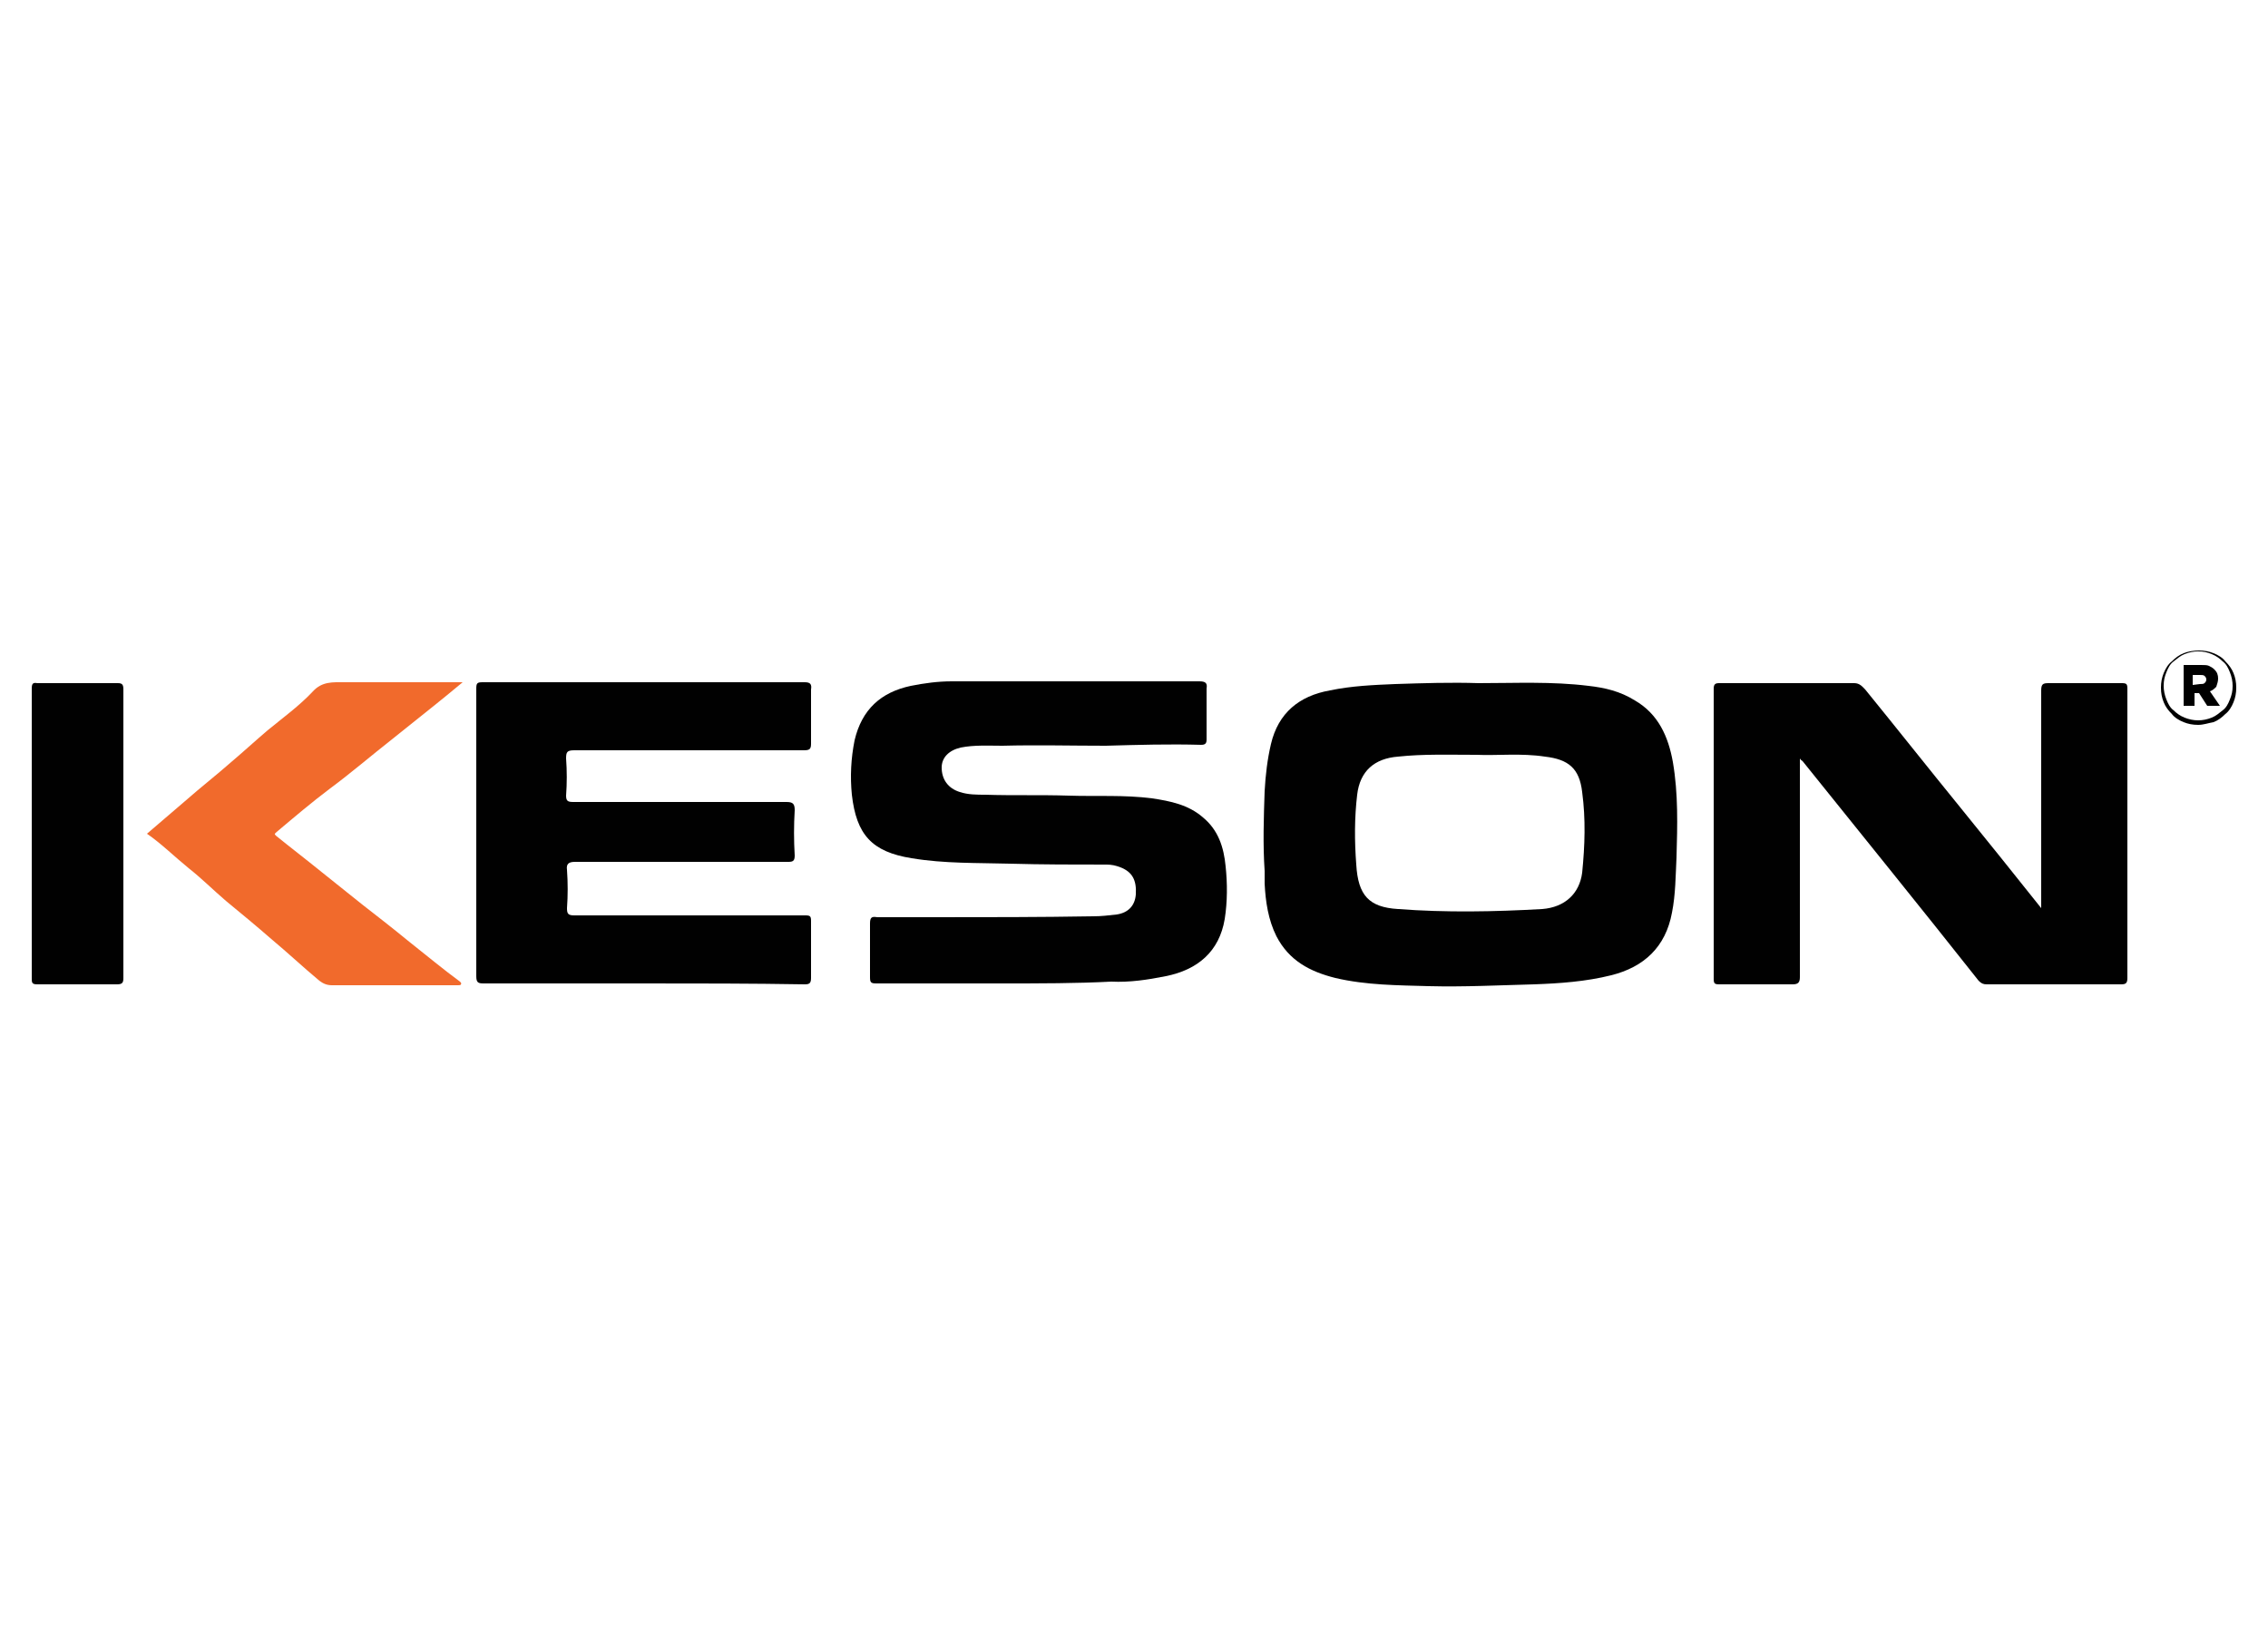
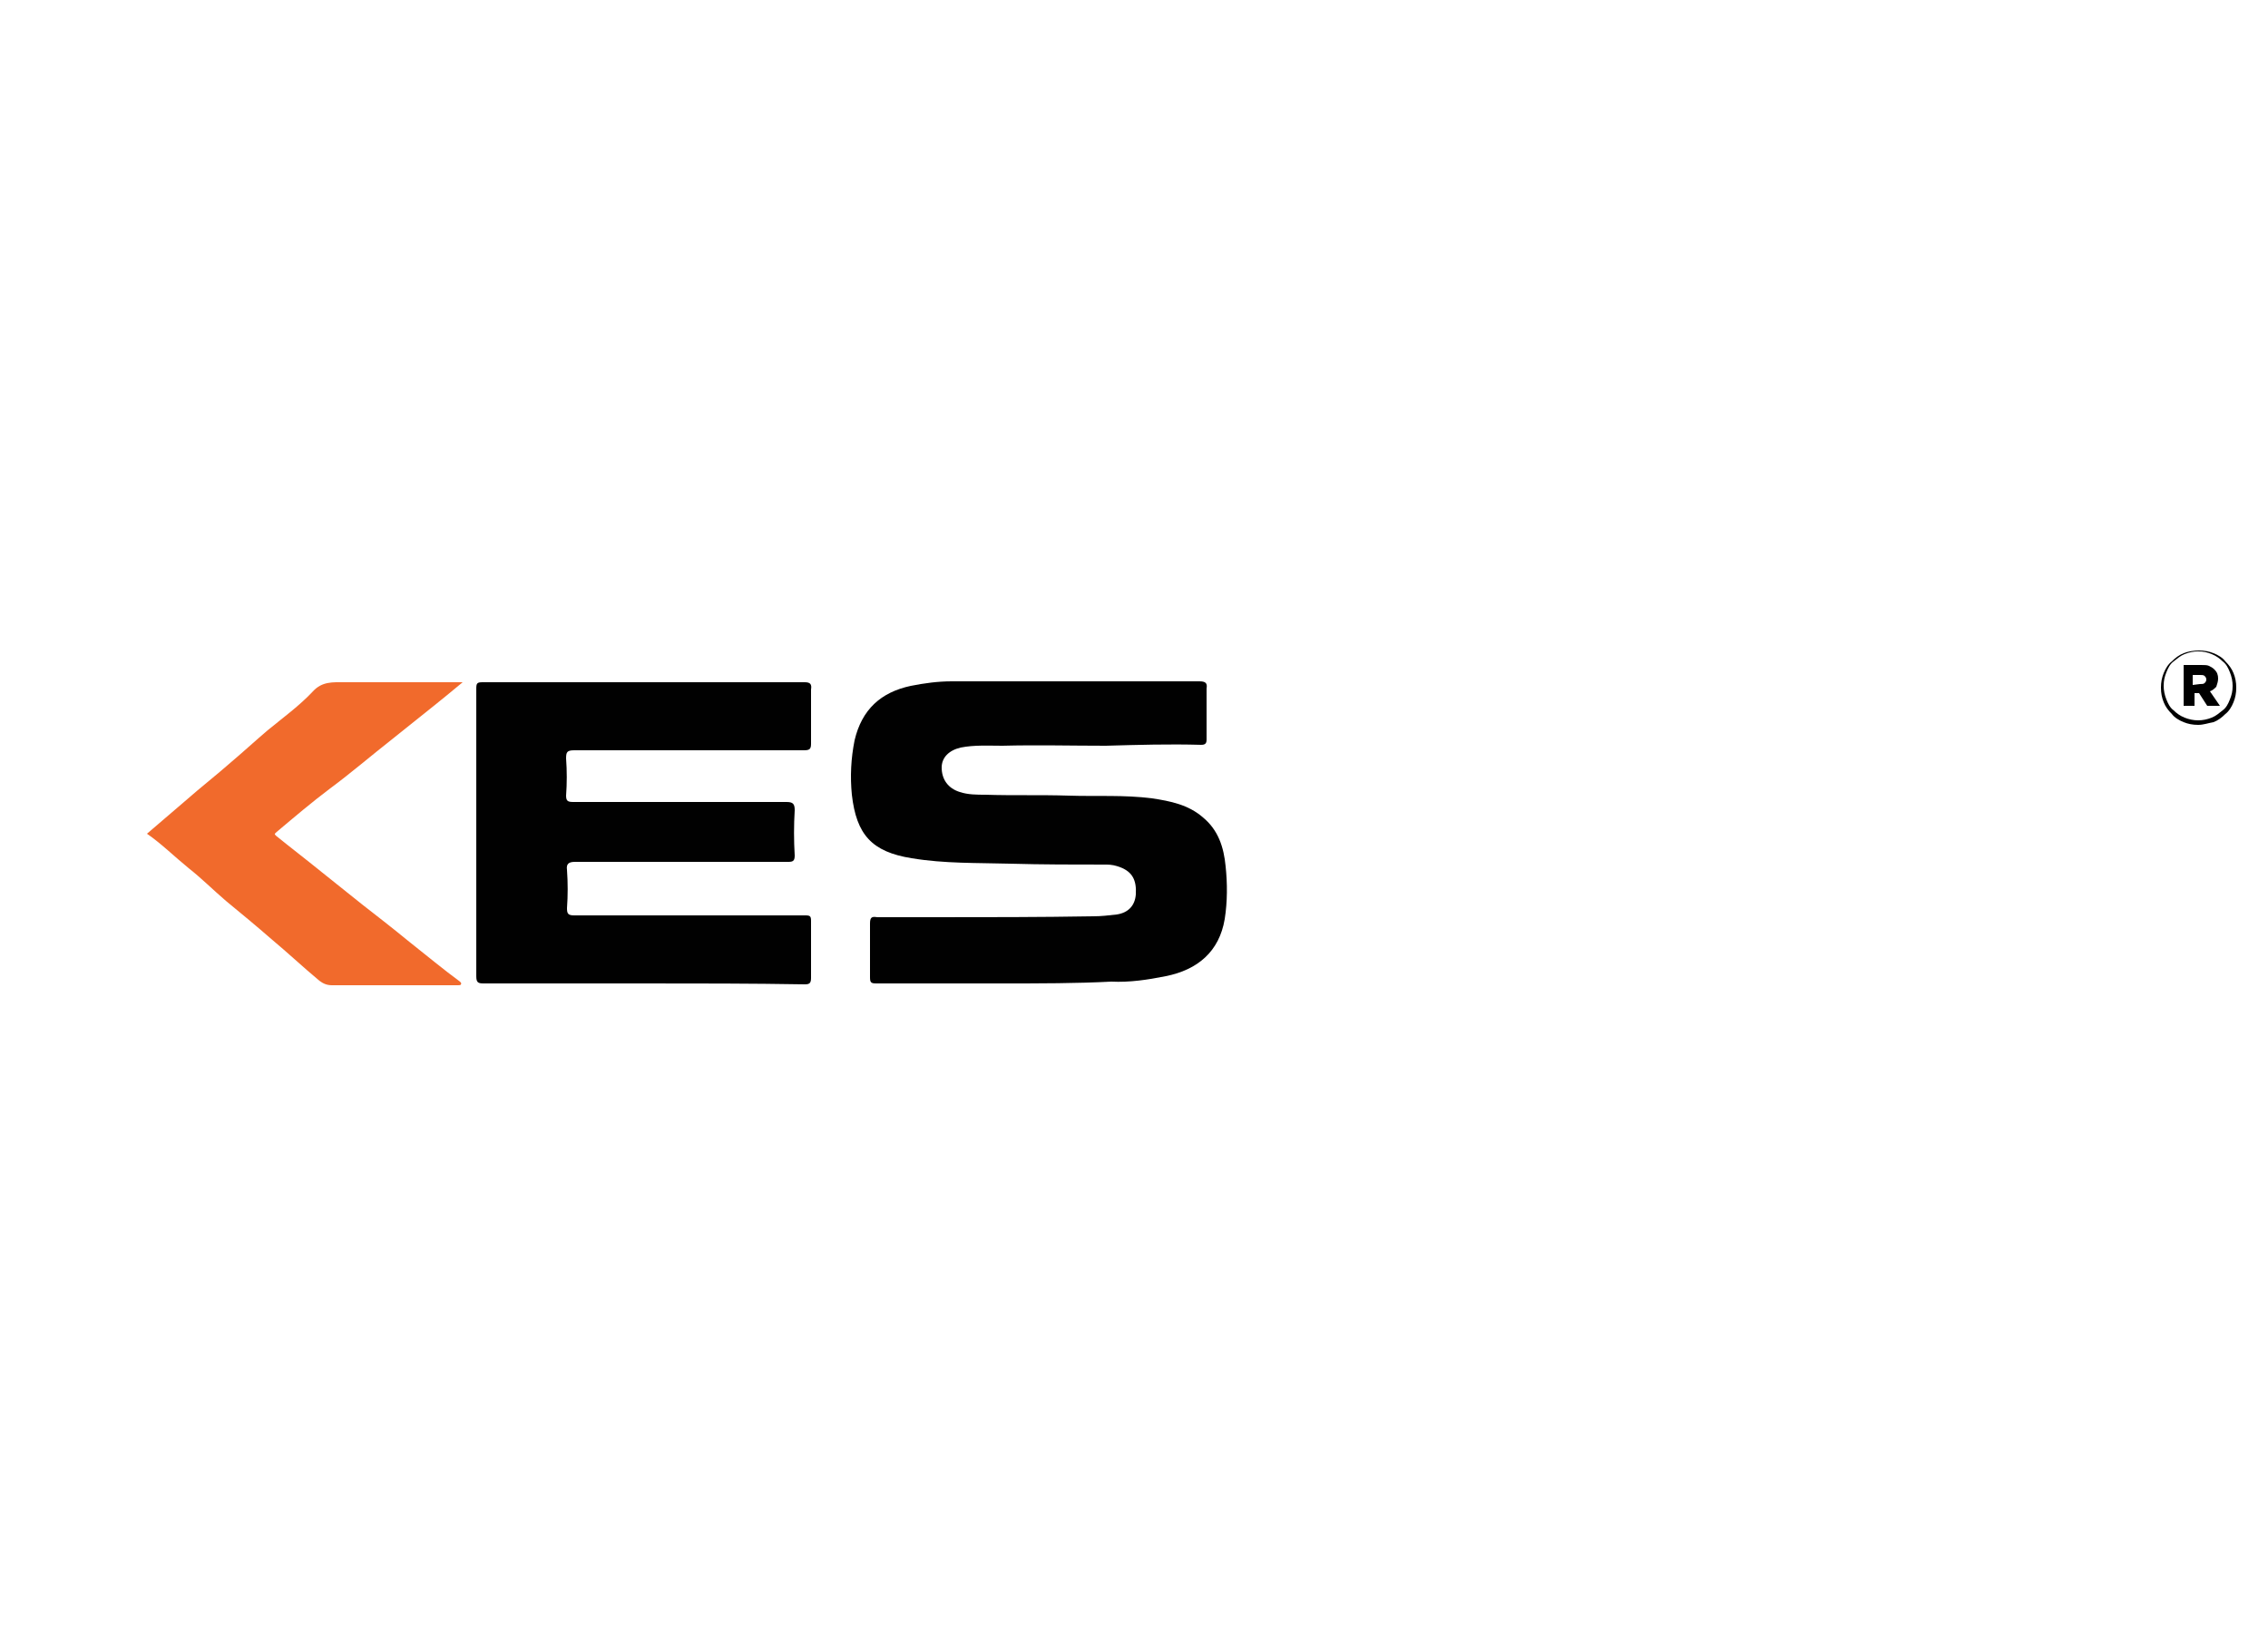
<svg xmlns="http://www.w3.org/2000/svg" version="1.1" id="Layer_4" x="0px" y="0px" viewBox="0 0 250 180" style="enable-background:new 0 0 250 180;" xml:space="preserve">
  <style type="text/css">
	.st0{fill:#010101;}
	.st1{fill:#F16A2C;}
</style>
  <g>
    <path d="M242.3,79.9c-0.6,0-1.1-0.1-1.6-0.3c-0.5-0.2-1-0.5-1.3-0.9c-0.4-0.4-0.7-0.8-0.9-1.3s-0.3-1-0.3-1.6l0,0   c0-0.6,0.1-1.1,0.3-1.6s0.5-1,0.9-1.3c0.4-0.4,0.8-0.7,1.3-0.9c0.5-0.2,1.1-0.3,1.7-0.3c0.6,0,1.1,0.1,1.6,0.3   c0.5,0.2,1,0.5,1.3,0.9c0.4,0.4,0.7,0.8,0.9,1.3s0.3,1,0.3,1.6l0,0c0,0.6-0.1,1.1-0.3,1.6s-0.5,1-0.9,1.3c-0.4,0.4-0.8,0.7-1.3,0.9   C243.4,79.7,242.9,79.9,242.3,79.9z M242.3,79.4c0.5,0,1-0.1,1.5-0.3c0.5-0.2,0.8-0.5,1.2-0.8s0.6-0.7,0.8-1.2s0.3-0.9,0.3-1.5l0,0   c0-0.5-0.1-1-0.3-1.5s-0.4-0.9-0.8-1.2c-0.3-0.3-0.7-0.6-1.2-0.8c-0.5-0.2-0.9-0.3-1.5-0.3c-0.5,0-1,0.1-1.5,0.3   c-0.5,0.2-0.8,0.5-1.2,0.8s-0.6,0.7-0.8,1.2s-0.3,0.9-0.3,1.5l0,0c0,0.5,0.1,1,0.3,1.5s0.4,0.9,0.8,1.2c0.3,0.3,0.7,0.6,1.2,0.8   S241.8,79.4,242.3,79.4z M240.5,73.3h2.1c0.4,0,0.7,0,0.9,0.1s0.4,0.2,0.6,0.4c0.3,0.3,0.4,0.6,0.4,1l0,0c0,0.3-0.1,0.6-0.2,0.9   c-0.2,0.2-0.4,0.4-0.7,0.5l1.1,1.6h-1.4l-0.9-1.4l0,0h-0.5v1.4h-1.2v-4.5H240.5z M242.5,75.4c0.2,0,0.4,0,0.5-0.1s0.2-0.2,0.2-0.4   l0,0c0-0.2-0.1-0.3-0.2-0.4c-0.1-0.1-0.3-0.1-0.5-0.1h-0.8v1.1L242.5,75.4L242.5,75.4z" />
-     <path class="st0" d="M225,100.1c0-0.5,0-0.8,0-1c0-7.7,0-15.3,0-23c0-0.7,0.2-0.8,0.8-0.8c2.7,0,5.4,0,8.1,0c0.5,0,0.6,0.1,0.6,0.6   c0,10.6,0,21.3,0,31.9c0,0.6-0.2,0.7-0.7,0.7c-4.9,0-9.9,0-14.8,0c-0.4,0-0.6-0.1-0.9-0.4c-6.4-8.1-12.9-16.1-19.4-24.2   c-0.1-0.1-0.2-0.1-0.3-0.3c0,0.4,0,0.6,0,0.9c0,7.7,0,15.4,0,23.2c0,0.6-0.2,0.8-0.8,0.8c-2.7,0-5.4,0-8.1,0   c-0.5,0-0.6-0.1-0.6-0.6c0-10.7,0-21.3,0-32c0-0.5,0.2-0.6,0.6-0.6c5,0,9.9,0,14.9,0c0.6,0,0.9,0.4,1.2,0.7   c3.5,4.3,6.9,8.6,10.4,12.9C219,92.6,221.9,96.2,225,100.1z" />
-     <path class="st0" d="M139.4,96c-0.2-2.9-0.1-5.9,0-8.8c0.1-1.8,0.3-3.5,0.7-5.2c0.8-3.4,3.1-5.3,6.5-5.9c2.4-0.5,4.8-0.6,7.2-0.7   c3.1-0.1,6.1-0.2,9.2-0.1c4,0,8.1-0.2,12.1,0.3c1.8,0.2,3.5,0.6,5.1,1.6c2.6,1.5,3.7,4,4.2,6.8c0.6,3.5,0.5,7,0.4,10.5   c-0.1,2-0.1,4.1-0.5,6.1c-0.7,3.8-3.1,6-6.7,6.9c-2.8,0.7-5.7,0.9-8.5,1c-3.9,0.1-7.7,0.3-11.6,0.2c-3.4-0.1-6.9-0.1-10.3-0.9   c-2.8-0.7-5.1-1.9-6.5-4.6c-0.9-1.8-1.2-3.8-1.3-5.8C139.4,96.8,139.4,96.4,139.4,96z M162.7,83.2c-3,0-5.8-0.1-8.6,0.2   c-2.6,0.2-4.2,1.6-4.5,4.2c-0.3,2.5-0.3,5.1-0.1,7.7c0.2,3.4,1.4,4.7,4.6,4.9c5.3,0.4,10.6,0.3,15.9,0c2.5-0.2,4.1-1.7,4.4-4   c0.3-3,0.4-5.9,0-8.9c-0.3-2.6-1.5-3.6-4.1-3.9C167.7,83,165.1,83.3,162.7,83.2z" />
    <path class="st0" d="M110.4,108.4c-4.6,0-9.2,0-13.8,0c-0.6,0-0.7-0.1-0.7-0.7c0-2,0-3.9,0-5.9c0-0.7,0.2-0.8,0.8-0.7   c2.1,0,4.1,0,6.2,0c5.9,0,11.7,0,17.6-0.1c0.9,0,1.7-0.1,2.6-0.2c1.3-0.2,2-1,2.1-2.2c0.1-1.6-0.4-2.5-1.7-3   c-0.5-0.2-1-0.3-1.5-0.3c-3.6,0-7.1,0-10.7-0.1s-7.2,0-10.8-0.6c-4.4-0.7-6.1-2.6-6.6-7c-0.2-2-0.1-4,0.3-6c0.8-3.4,2.9-5.3,6.2-6   c1.5-0.3,3-0.5,4.5-0.5c9.1,0,18.2,0,27.3,0c0.7,0,0.9,0.2,0.8,0.8c0,1.9,0,3.8,0,5.6c0,0.4-0.1,0.6-0.6,0.6c-3.5-0.1-7,0-10.5,0.1   c-3.8,0-7.6-0.1-11.4,0c-1.5,0-3.1-0.1-4.6,0.2c-1.3,0.3-2.1,1.1-2.1,2.2c0,1.3,0.7,2.3,2,2.7c0.9,0.3,1.9,0.3,2.8,0.3   c3.1,0.1,6.1,0,9.2,0.1s6.1-0.1,9.2,0.3c2,0.3,4,0.7,5.6,2.1c1.7,1.4,2.3,3.3,2.5,5.4c0.2,1.9,0.2,3.9-0.1,5.8   c-0.6,3.6-3,5.6-6.5,6.3c-2,0.4-4,0.7-6,0.6C118.7,108.4,114.6,108.4,110.4,108.4z" />
    <path class="st0" d="M71,108.4c-5.9,0-11.8,0-17.7,0c-0.6,0-0.8-0.1-0.8-0.8c0-10.6,0-21.1,0-31.7c0-0.6,0.1-0.7,0.7-0.7   c11.8,0,23.7,0,35.5,0c0.6,0,0.8,0.2,0.7,0.8c0,2,0,4,0,6c0,0.6-0.2,0.7-0.8,0.7c-8.4,0-16.9,0-25.3,0c-0.8,0-0.9,0.2-0.9,0.9   c0.1,1.4,0.1,2.7,0,4.1c0,0.6,0.2,0.7,0.8,0.7c7.8,0,15.7,0,23.5,0c0.7,0,0.9,0.2,0.9,0.9c-0.1,1.7-0.1,3.3,0,5   c0,0.6-0.2,0.7-0.7,0.7c-7.8,0-15.7,0-23.5,0c-0.7,0-1,0.2-0.9,0.9c0.1,1.4,0.1,2.8,0,4.2c0,0.6,0.1,0.8,0.8,0.8   c6.6,0,13.3,0,19.9,0c1.9,0,3.8,0,5.6,0c0.5,0,0.6,0.1,0.6,0.6c0,2.1,0,4.2,0,6.3c0,0.6-0.2,0.7-0.7,0.7   C82.9,108.4,76.9,108.4,71,108.4z" />
-     <path class="st1" d="M16.2,91.9c1.4-1.2,2.8-2.4,4.2-3.6c1.7-1.5,3.5-2.9,5.2-4.4c1.3-1.1,2.6-2.3,3.9-3.4c1.7-1.4,3.5-2.7,5-4.3   c1-1.1,2.2-1,3.4-1c4,0,8,0,12,0c0.3,0,0.6,0,1.1,0c-1.2,1-2.3,1.9-3.3,2.7c-1.5,1.2-3,2.4-4.5,3.6c-2.3,1.8-4.5,3.7-6.8,5.4   c-2,1.5-4,3.2-5.9,4.8c-0.2,0.2-0.3,0.2-0.1,0.4c1.6,1.3,3.3,2.6,4.9,3.9c1.5,1.2,3,2.4,4.5,3.6c1.8,1.4,3.6,2.8,5.3,4.2   c1.9,1.5,3.7,3,5.6,4.4c0.1,0.1,0.2,0.2,0.1,0.3c0,0.1-0.2,0.1-0.3,0.1c-0.2,0-0.3,0-0.5,0c-4.5,0-9,0-13.4,0c-0.6,0-1-0.2-1.4-0.5   c-1.8-1.5-3.5-3.1-5.3-4.6c-1.6-1.4-3.3-2.8-5-4.2c-1.4-1.2-2.7-2.5-4.1-3.6C19.2,94.4,17.8,93,16.2,91.9z" />
-     <path class="st0" d="M3.5,91.8c0-5.3,0-10.6,0-15.9c0-0.5,0.1-0.7,0.6-0.6c3,0,6,0,8.9,0c0.5,0,0.6,0.2,0.6,0.7   c0,10.6,0,21.2,0,31.8c0,0.5-0.1,0.7-0.7,0.7c-2.9,0-5.9,0-8.8,0c-0.6,0-0.6-0.2-0.6-0.7C3.5,102.4,3.5,97.1,3.5,91.8L3.5,91.8z" />
+     <path class="st1" d="M16.2,91.9c1.4-1.2,2.8-2.4,4.2-3.6c1.7-1.5,3.5-2.9,5.2-4.4c1.3-1.1,2.6-2.3,3.9-3.4c1.7-1.4,3.5-2.7,5-4.3   c1-1.1,2.2-1,3.4-1c4,0,8,0,12,0c0.3,0,0.6,0,1.1,0c-1.2,1-2.3,1.9-3.3,2.7c-1.5,1.2-3,2.4-4.5,3.6c-2.3,1.8-4.5,3.7-6.8,5.4   c-2,1.5-4,3.2-5.9,4.8c-0.2,0.2-0.3,0.2-0.1,0.4c1.6,1.3,3.3,2.6,4.9,3.9c1.5,1.2,3,2.4,4.5,3.6c1.8,1.4,3.6,2.8,5.3,4.2   c1.9,1.5,3.7,3,5.6,4.4c0.1,0.1,0.2,0.2,0.1,0.3c0,0.1-0.2,0.1-0.3,0.1c-0.2,0-0.3,0-0.5,0c-4.5,0-9,0-13.4,0c-0.6,0-1-0.2-1.4-0.5   c-1.8-1.5-3.5-3.1-5.3-4.6c-1.6-1.4-3.3-2.8-5-4.2c-1.4-1.2-2.7-2.5-4.1-3.6C19.2,94.4,17.8,93,16.2,91.9" />
  </g>
</svg>